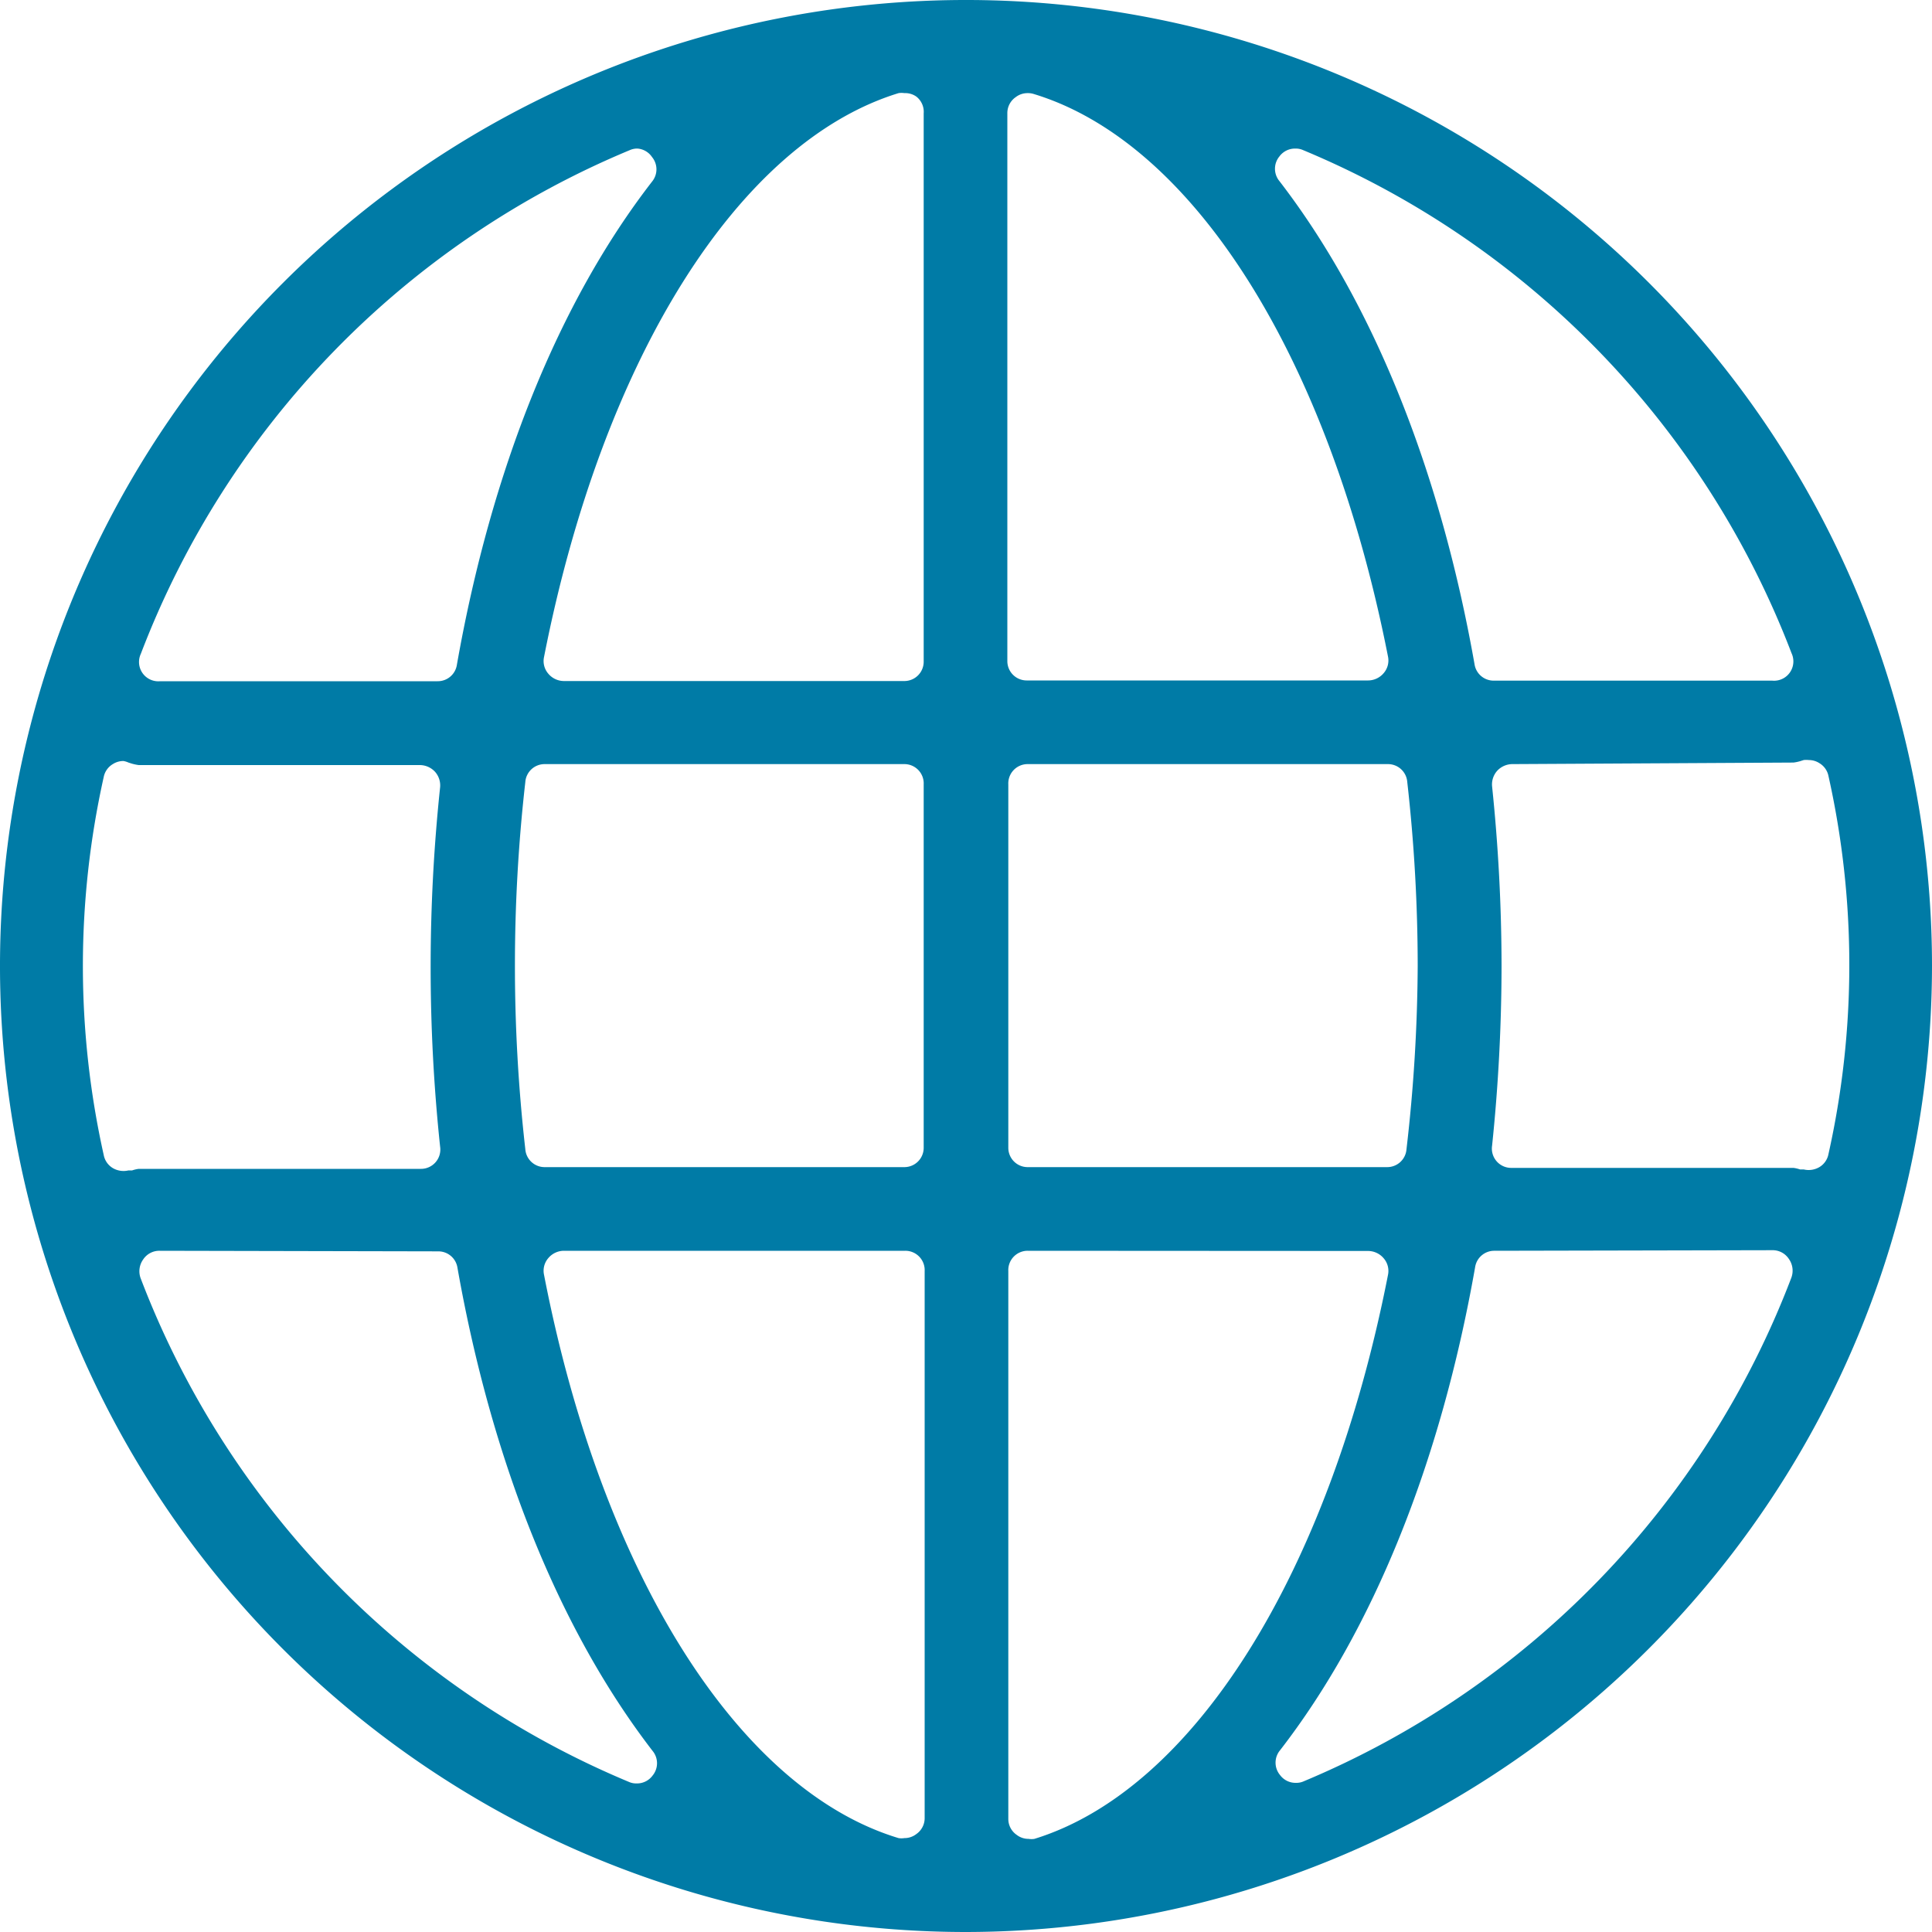
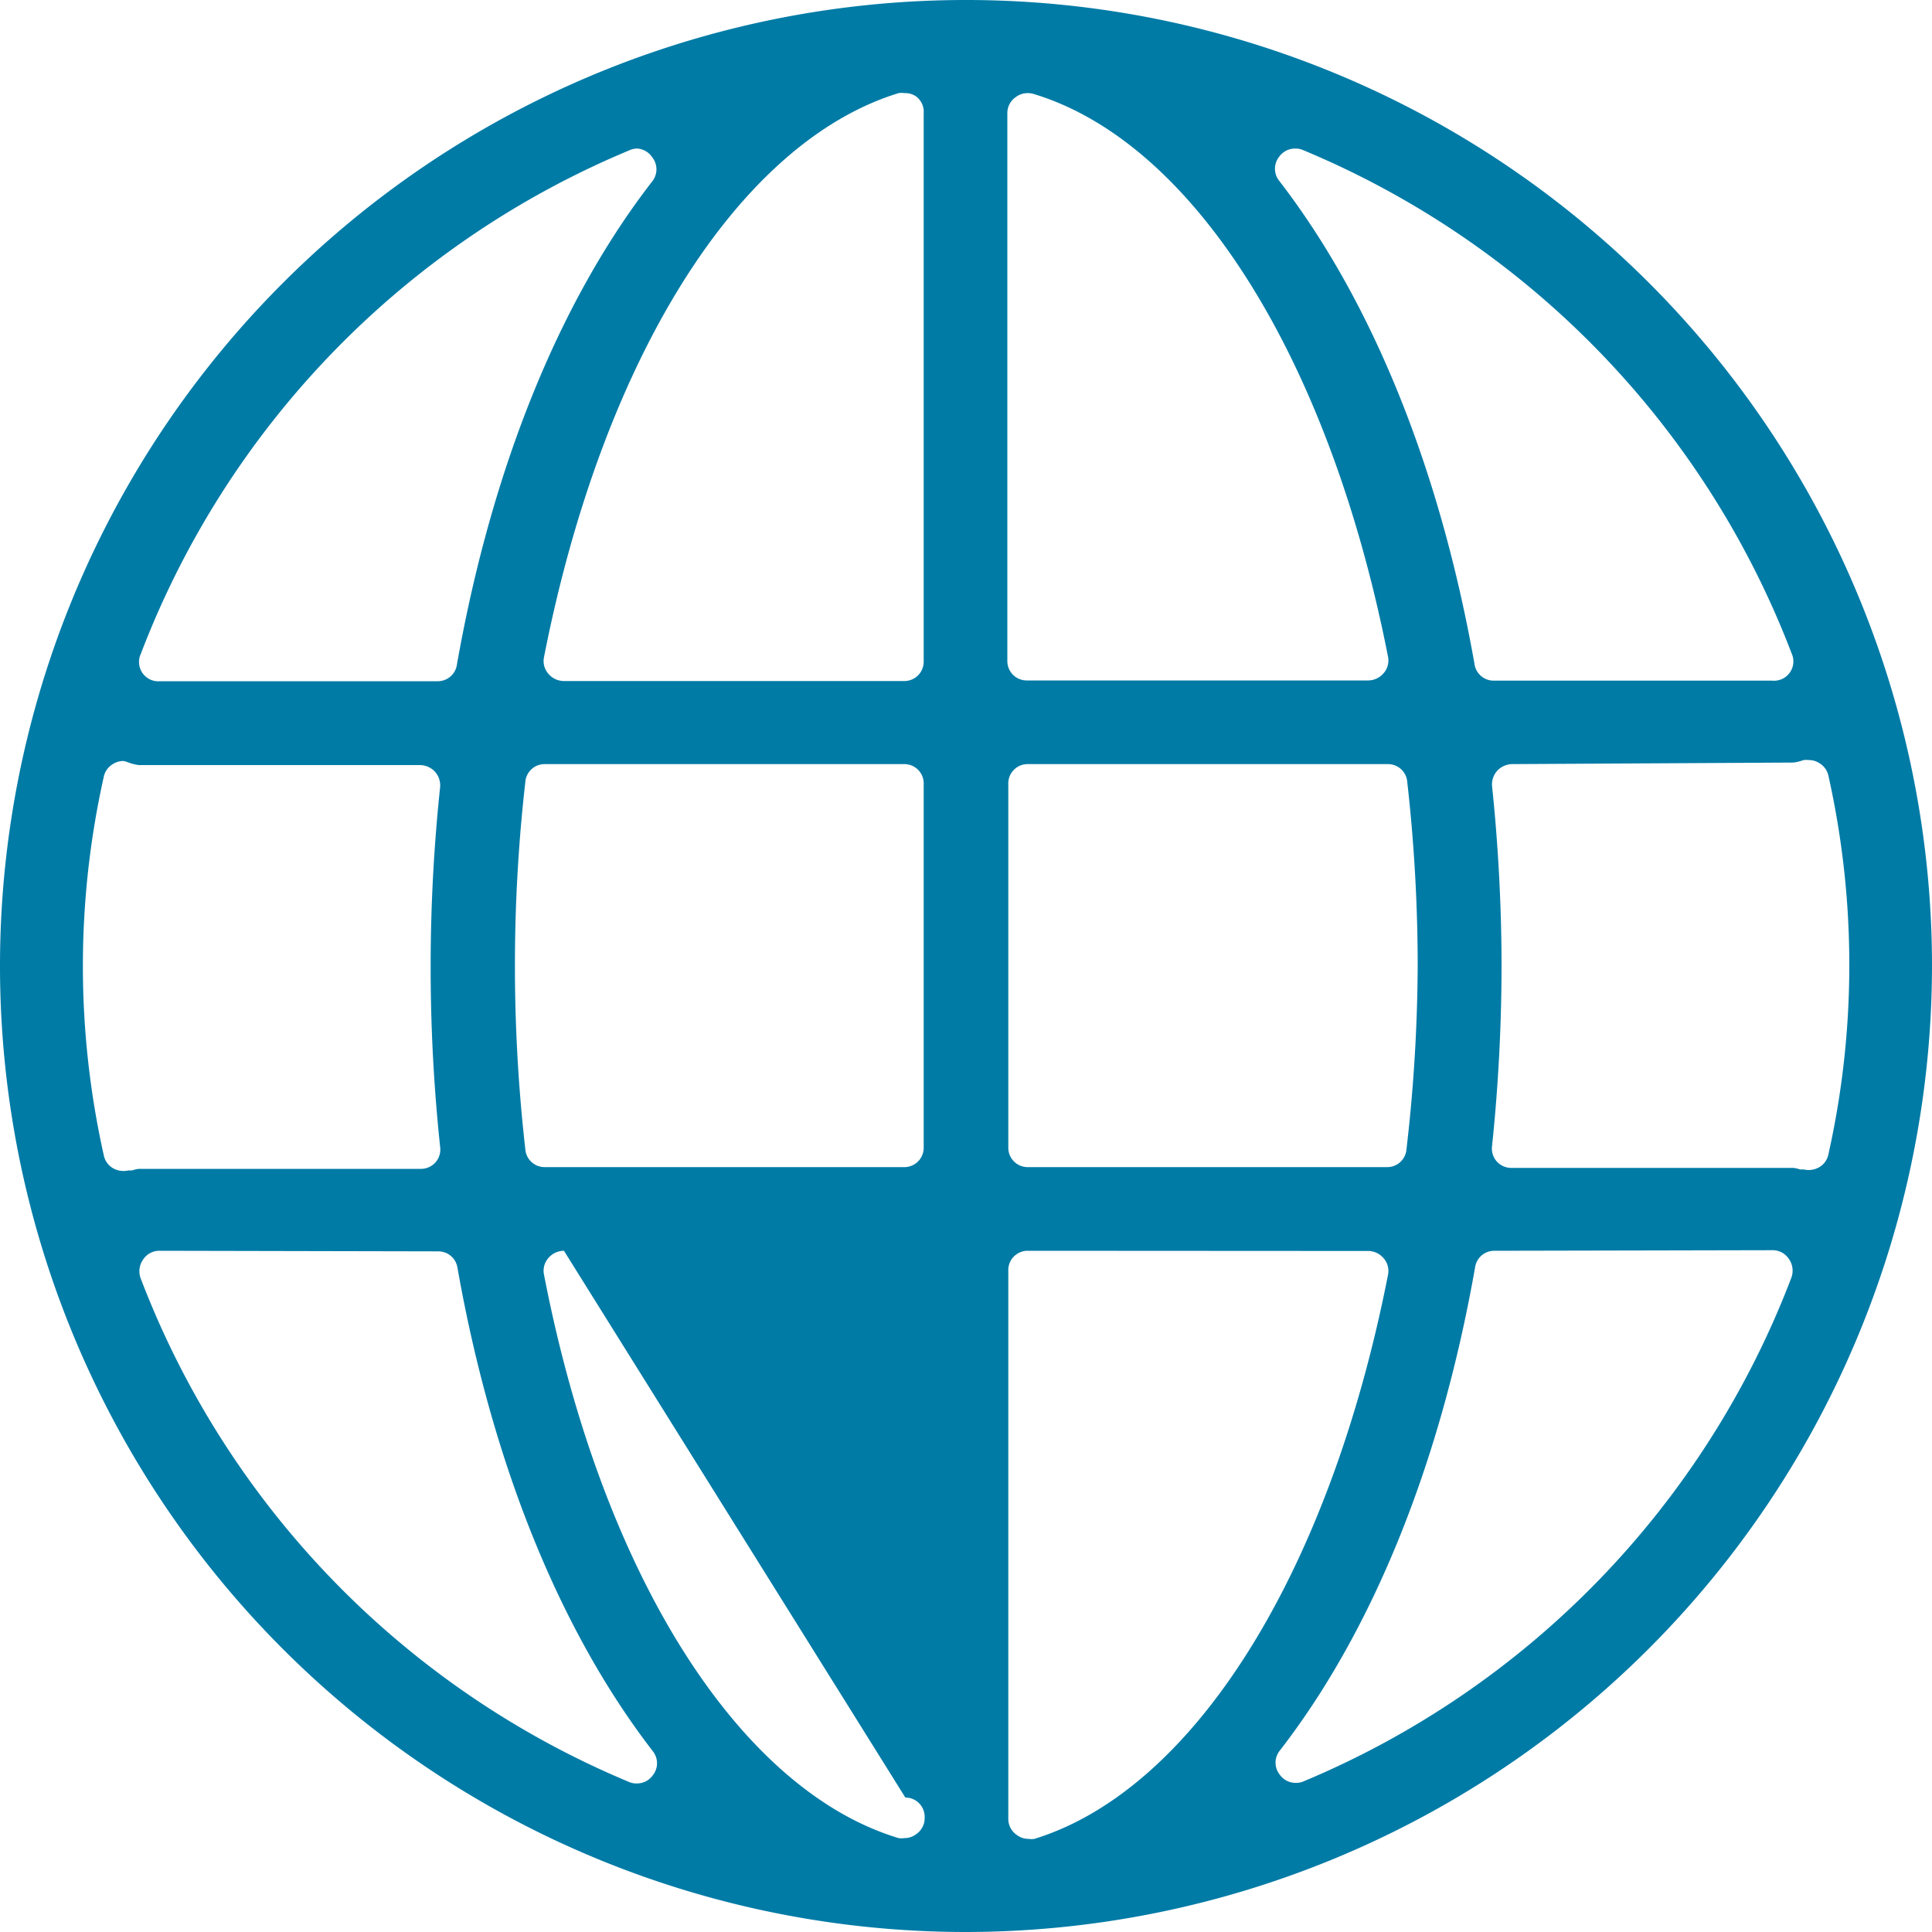
<svg xmlns="http://www.w3.org/2000/svg" id="Layer_1" data-name="Layer 1" viewBox="0 0 100 100">
-   <path d="M50,100a50,50,0,1,1,50-50A50.06,50.06,0,0,1,50,100Zm3.19-35.26a1,1,0,0,0-1,1.05V94.13a1,1,0,0,0,.43.84,1,1,0,0,0,.62.21,1,1,0,0,0,.3,0C61.77,92.64,68.8,81.47,71.84,66a1,1,0,0,0-.22-.87,1.06,1.06,0,0,0-.81-.38Zm-24,0a1.06,1.06,0,0,0-.81.38,1,1,0,0,0-.22.87c3,15.48,10.07,26.65,18.35,29.15a1,1,0,0,0,.3,0,1,1,0,0,0,.62-.21,1,1,0,0,0,.43-.84V65.79a1,1,0,0,0-1-1.05Zm48.16,0a1,1,0,0,0-1,.86c-1.79,10.14-5.29,18.79-10.1,25a1,1,0,0,0,0,1.27,1,1,0,0,0,.83.41.92.92,0,0,0,.4-.08A46,46,0,0,0,92.71,66.16a1.05,1.05,0,0,0-.12-1,1,1,0,0,0-.86-.45Zm-69.08,0a1,1,0,0,0-.86.45,1.05,1.05,0,0,0-.12,1A46,46,0,0,0,32.55,92.23a.92.92,0,0,0,.4.08,1,1,0,0,0,.83-.41,1,1,0,0,0,0-1.27c-4.81-6.24-8.31-14.89-10.1-25a1,1,0,0,0-1-.86Zm70-25.19a1.08,1.08,0,0,0-.77.34,1.06,1.06,0,0,0-.27.81,90.65,90.65,0,0,1,.49,9.3,90.65,90.65,0,0,1-.49,9.3,1,1,0,0,0,1,1.15h14.6a1.73,1.73,0,0,1,.34.08l.19,0a1.1,1.1,0,0,0,.81-.12,1,1,0,0,0,.47-.67,44.91,44.91,0,0,0,0-19.58,1,1,0,0,0-.47-.66,1,1,0,0,0-.55-.16,1.09,1.09,0,0,0-.26,0l-.19.06a2.28,2.28,0,0,1-.34.07ZM6.39,39.39a1,1,0,0,0-.55.16,1,1,0,0,0-.47.66,44.91,44.91,0,0,0,0,19.58,1,1,0,0,0,.47.67,1.1,1.1,0,0,0,.81.12l.19,0a1.73,1.73,0,0,1,.34-.08h14.6a1,1,0,0,0,1-1.15,88.5,88.5,0,0,1,0-18.6,1.06,1.06,0,0,0-.27-.81,1.08,1.08,0,0,0-.77-.34H7.18a2.57,2.57,0,0,1-.34-.07l-.19-.06A1.09,1.09,0,0,0,6.39,39.39Zm46.8.16a1,1,0,0,0-1,1.05V59.41a1,1,0,0,0,1,1H71.8a1,1,0,0,0,1-.93A85.19,85.19,0,0,0,73.38,50a85.19,85.19,0,0,0-.54-9.52,1,1,0,0,0-1-.93Zm-25,0a1,1,0,0,0-1,.93,84.19,84.19,0,0,0,0,19,1,1,0,0,0,1,.93H46.81a1,1,0,0,0,1-1V40.6a1,1,0,0,0-1-1.05ZM67.05,7.69a1,1,0,0,0-.83.41,1,1,0,0,0,0,1.27c4.81,6.24,8.31,14.89,10.1,25a1,1,0,0,0,1,.86H91.73a1,1,0,0,0,1-1.42A46,46,0,0,0,67.45,7.77.92.92,0,0,0,67.05,7.69ZM53.19,4.82a1,1,0,0,0-.62.21,1,1,0,0,0-.43.84V34.22a1,1,0,0,0,1,1H70.81a1.06,1.06,0,0,0,.81-.38,1,1,0,0,0,.22-.87C68.8,18.53,61.77,7.36,53.49,4.86A1,1,0,0,0,53.19,4.82Zm-6.38,0a1,1,0,0,0-.3,0C38.23,7.36,31.2,18.53,28.16,34a1,1,0,0,0,.22.87,1.06,1.06,0,0,0,.81.38H46.81a1,1,0,0,0,1-1V5.87A1,1,0,0,0,47.43,5,1,1,0,0,0,46.81,4.82ZM33,7.69a.92.92,0,0,0-.4.08A46,46,0,0,0,7.29,33.84a1,1,0,0,0,1,1.42H22.65a1,1,0,0,0,1-.86c1.79-10.14,5.29-18.79,10.1-25a1,1,0,0,0,0-1.27A1,1,0,0,0,33,7.69Z" style="fill:#007ba6" />
+   <path d="M50,100a50,50,0,1,1,50-50A50.06,50.06,0,0,1,50,100Zm3.19-35.26a1,1,0,0,0-1,1.05V94.13a1,1,0,0,0,.43.84,1,1,0,0,0,.62.21,1,1,0,0,0,.3,0C61.77,92.64,68.8,81.47,71.84,66a1,1,0,0,0-.22-.87,1.06,1.06,0,0,0-.81-.38Zm-24,0a1.06,1.06,0,0,0-.81.38,1,1,0,0,0-.22.87c3,15.48,10.07,26.65,18.35,29.15a1,1,0,0,0,.3,0,1,1,0,0,0,.62-.21,1,1,0,0,0,.43-.84a1,1,0,0,0-1-1.05Zm48.16,0a1,1,0,0,0-1,.86c-1.79,10.14-5.29,18.79-10.1,25a1,1,0,0,0,0,1.27,1,1,0,0,0,.83.41.92.92,0,0,0,.4-.08A46,46,0,0,0,92.71,66.16a1.05,1.05,0,0,0-.12-1,1,1,0,0,0-.86-.45Zm-69.08,0a1,1,0,0,0-.86.45,1.05,1.05,0,0,0-.12,1A46,46,0,0,0,32.55,92.23a.92.92,0,0,0,.4.08,1,1,0,0,0,.83-.41,1,1,0,0,0,0-1.27c-4.81-6.24-8.31-14.89-10.1-25a1,1,0,0,0-1-.86Zm70-25.19a1.08,1.08,0,0,0-.77.34,1.06,1.06,0,0,0-.27.81,90.65,90.65,0,0,1,.49,9.3,90.65,90.65,0,0,1-.49,9.3,1,1,0,0,0,1,1.15h14.6a1.73,1.73,0,0,1,.34.08l.19,0a1.1,1.1,0,0,0,.81-.12,1,1,0,0,0,.47-.67,44.91,44.91,0,0,0,0-19.58,1,1,0,0,0-.47-.66,1,1,0,0,0-.55-.16,1.09,1.09,0,0,0-.26,0l-.19.06a2.28,2.28,0,0,1-.34.07ZM6.39,39.39a1,1,0,0,0-.55.16,1,1,0,0,0-.47.66,44.91,44.91,0,0,0,0,19.58,1,1,0,0,0,.47.67,1.1,1.1,0,0,0,.81.12l.19,0a1.73,1.73,0,0,1,.34-.08h14.6a1,1,0,0,0,1-1.15,88.5,88.5,0,0,1,0-18.6,1.06,1.06,0,0,0-.27-.81,1.08,1.08,0,0,0-.77-.34H7.18a2.57,2.57,0,0,1-.34-.07l-.19-.06A1.09,1.09,0,0,0,6.39,39.39Zm46.8.16a1,1,0,0,0-1,1.05V59.41a1,1,0,0,0,1,1H71.8a1,1,0,0,0,1-.93A85.19,85.19,0,0,0,73.38,50a85.19,85.19,0,0,0-.54-9.52,1,1,0,0,0-1-.93Zm-25,0a1,1,0,0,0-1,.93,84.19,84.19,0,0,0,0,19,1,1,0,0,0,1,.93H46.81a1,1,0,0,0,1-1V40.6a1,1,0,0,0-1-1.05ZM67.05,7.69a1,1,0,0,0-.83.41,1,1,0,0,0,0,1.27c4.81,6.24,8.31,14.89,10.1,25a1,1,0,0,0,1,.86H91.73a1,1,0,0,0,1-1.42A46,46,0,0,0,67.45,7.77.92.92,0,0,0,67.05,7.69ZM53.19,4.82a1,1,0,0,0-.62.21,1,1,0,0,0-.43.84V34.22a1,1,0,0,0,1,1H70.81a1.06,1.06,0,0,0,.81-.38,1,1,0,0,0,.22-.87C68.8,18.53,61.77,7.36,53.49,4.86A1,1,0,0,0,53.19,4.82Zm-6.38,0a1,1,0,0,0-.3,0C38.23,7.36,31.2,18.53,28.16,34a1,1,0,0,0,.22.87,1.06,1.06,0,0,0,.81.38H46.81a1,1,0,0,0,1-1V5.87A1,1,0,0,0,47.43,5,1,1,0,0,0,46.81,4.82ZM33,7.69a.92.92,0,0,0-.4.08A46,46,0,0,0,7.29,33.84a1,1,0,0,0,1,1.42H22.65a1,1,0,0,0,1-.86c1.79-10.14,5.29-18.79,10.1-25a1,1,0,0,0,0-1.27A1,1,0,0,0,33,7.69Z" style="fill:#007ba6" />
</svg>